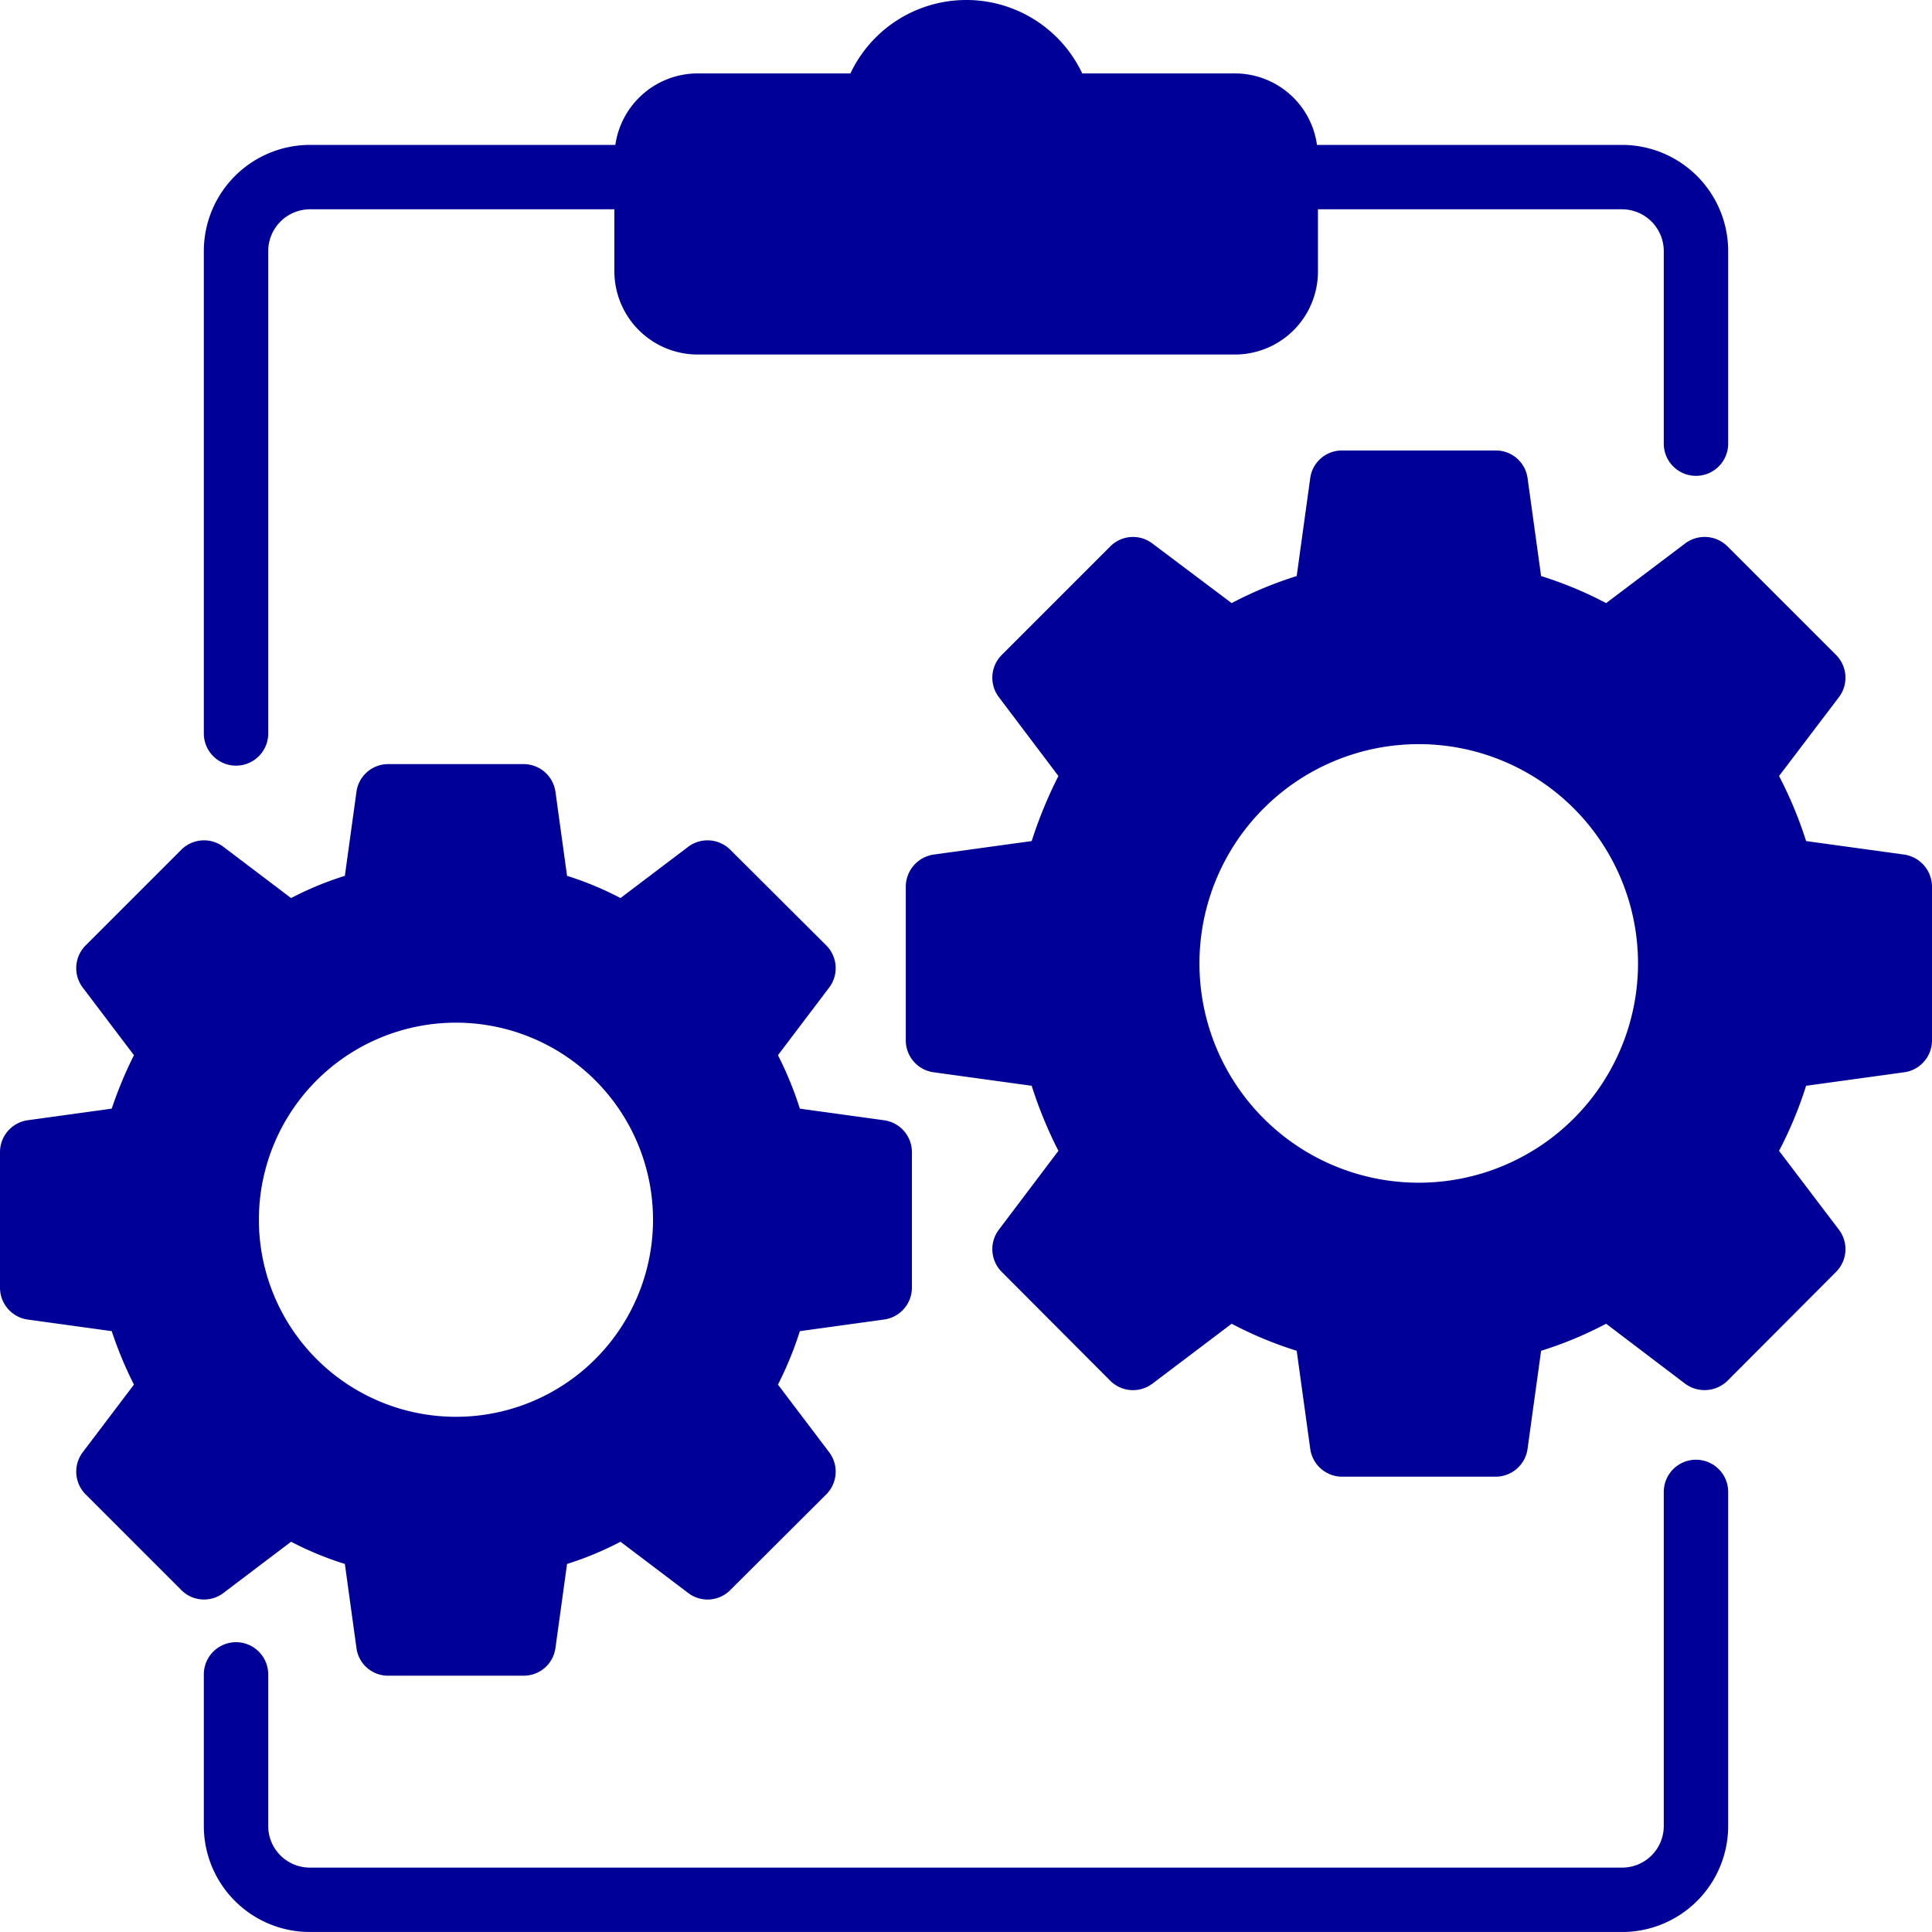
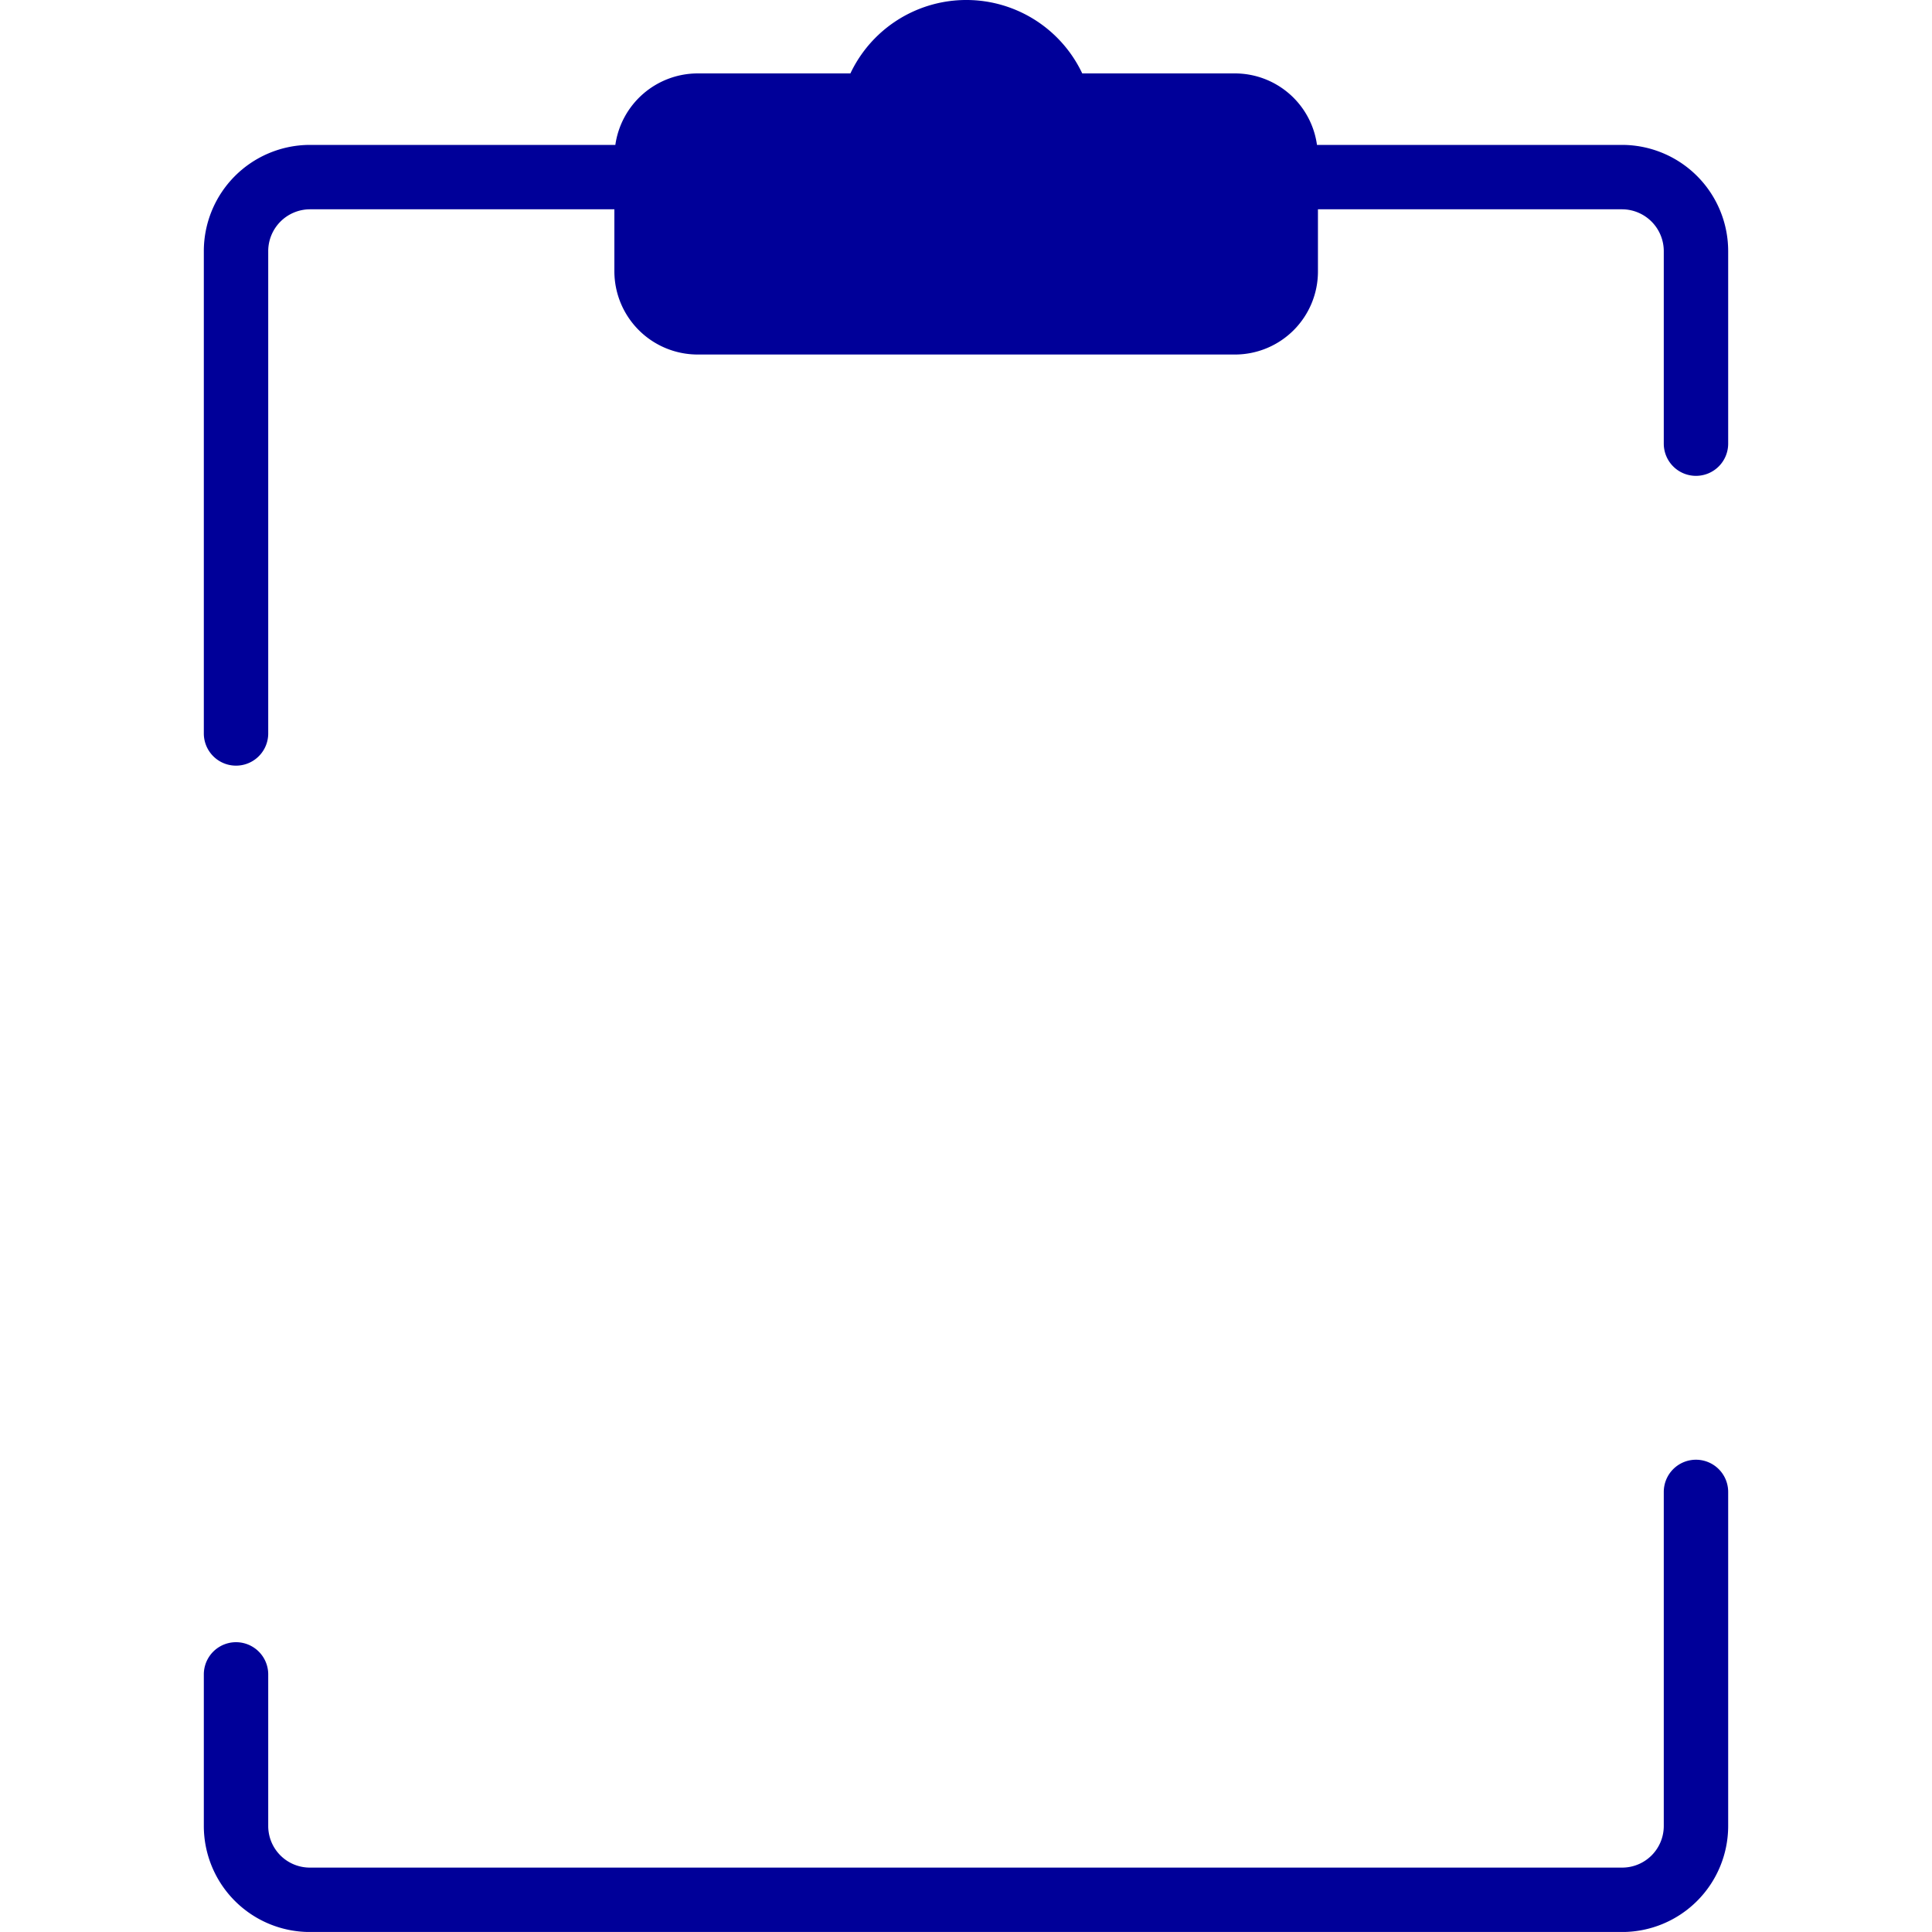
<svg xmlns="http://www.w3.org/2000/svg" width="60" height="59.999" viewBox="0 0 60 59.999">
  <g id="Group_1789" data-name="Group 1789" transform="translate(-390 -2341)">
    <g id="Group_1733" data-name="Group 1733" transform="translate(388 2339)" style="isolation: isolate">
-       <path id="Path_3313" data-name="Path 3313" d="M61.14,28.54l-3.05-.42a12.669,12.669,0,0,0-.84-2.02l1.86-2.45a1,1,0,0,0-.09-1.31l-3.37-3.37a1.006,1.006,0,0,0-1.32-.09l-2.45,1.85a11.945,11.945,0,0,0-2.02-.84l-.42-3.04a.993.993,0,0,0-.99-.86H43.68a.993.993,0,0,0-.99.86l-.42,3.04a11.945,11.945,0,0,0-2.02.84l-2.46-1.85a.994.994,0,0,0-1.31.09l-3.37,3.37a1,1,0,0,0-.09,1.31l1.85,2.45a13.616,13.616,0,0,0-.83,2.02l-3.05.42a1.012,1.012,0,0,0-.86,1v4.77a1,1,0,0,0,.86.99l3.05.42a13.188,13.188,0,0,0,.83,2.02l-1.85,2.45a1,1,0,0,0,.09,1.31l3.37,3.38a1,1,0,0,0,1.31.09l2.46-1.86a11.945,11.945,0,0,0,2.02.84l.42,3.04a1,1,0,0,0,.99.87h4.77a1,1,0,0,0,.99-.87l.42-3.04a11.945,11.945,0,0,0,2.02-.84l2.45,1.86a1.018,1.018,0,0,0,1.32-.09l3.37-3.38a1,1,0,0,0,.09-1.31l-1.86-2.45a12.3,12.3,0,0,0,.84-2.02l3.05-.42a1,1,0,0,0,.86-.99V29.54a1.012,1.012,0,0,0-.86-1Zm-8.27,3.38a6.81,6.81,0,1,1-6.81-6.81,6.811,6.811,0,0,1,6.81,6.81ZM8.94,51.47l2.1-1.59a10.126,10.126,0,0,0,1.67.69l.36,2.61a.986.986,0,0,0,.99.86h4.2a.993.993,0,0,0,.99-.86l.36-2.61a10.023,10.023,0,0,0,1.66-.69l2.1,1.59a.992.992,0,0,0,1.31-.09l2.98-2.97a1,1,0,0,0,.09-1.31L26.16,45a10.914,10.914,0,0,0,.68-1.66l2.61-.36a1,1,0,0,0,.87-.99V37.78a1,1,0,0,0-.87-.99l-2.61-.36a10.914,10.914,0,0,0-.68-1.66l1.59-2.1a1,1,0,0,0-.09-1.31l-2.98-2.97a1,1,0,0,0-1.31-.09l-2.1,1.59a10.023,10.023,0,0,0-1.66-.69l-.36-2.61a1,1,0,0,0-.99-.86h-4.2a.994.994,0,0,0-.99.86l-.36,2.61a10.126,10.126,0,0,0-1.67.69L8.94,28.3a1,1,0,0,0-1.31.09L4.66,31.36a1,1,0,0,0-.09,1.31l1.59,2.1a12.632,12.632,0,0,0-.69,1.66l-2.61.36a1,1,0,0,0-.86.99v4.21a1,1,0,0,0,.86.99l2.61.36A12.09,12.09,0,0,0,6.16,45L4.57,47.1a1,1,0,0,0,.09,1.31l2.97,2.97a.994.994,0,0,0,1.31.09Zm1.1-11.58A6.12,6.12,0,1,1,16.16,46,6.12,6.12,0,0,1,10.04,39.89Z" fill="#009" />
      <path id="Path_3314" data-name="Path 3314" d="M54.67,16.778a1,1,0,0,0,1-1V9.81A3.3,3.3,0,0,0,52.38,6.5H42.9a2.574,2.574,0,0,0-2.54-2.22H35.61a3.982,3.982,0,0,0-7.2,0H23.67A2.587,2.587,0,0,0,21.11,6.5H11.62A3.3,3.3,0,0,0,8.33,9.81V24.778a1,1,0,0,0,2,0V9.81A1.3,1.3,0,0,1,11.62,8.5h9.46v1.93a2.588,2.588,0,0,0,2.59,2.58H40.36a2.578,2.578,0,0,0,2.57-2.58V8.5h9.45a1.3,1.3,0,0,1,1.29,1.31v5.968a1,1,0,0,0,1,1Zm0,30.555a1,1,0,0,0-1,1V58.709A1.292,1.292,0,0,1,52.38,60H11.62a1.292,1.292,0,0,1-1.29-1.29V54a1,1,0,0,0-2,0v4.71A3.294,3.294,0,0,0,11.62,62H52.38a3.294,3.294,0,0,0,3.29-3.29V48.333A1,1,0,0,0,54.67,47.333Z" fill="#009" />
    </g>
  </g>
</svg>